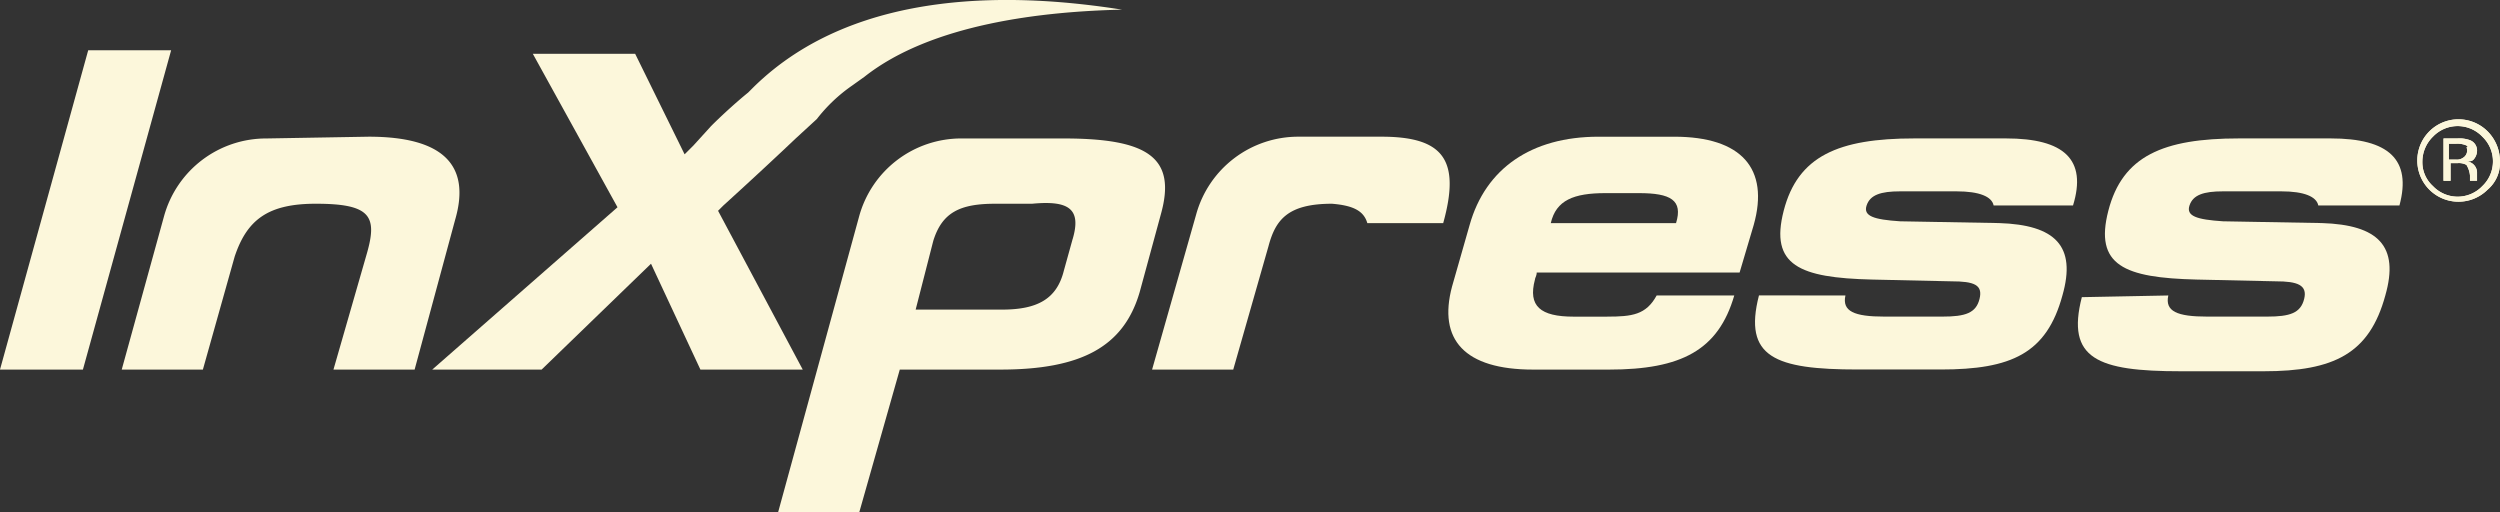
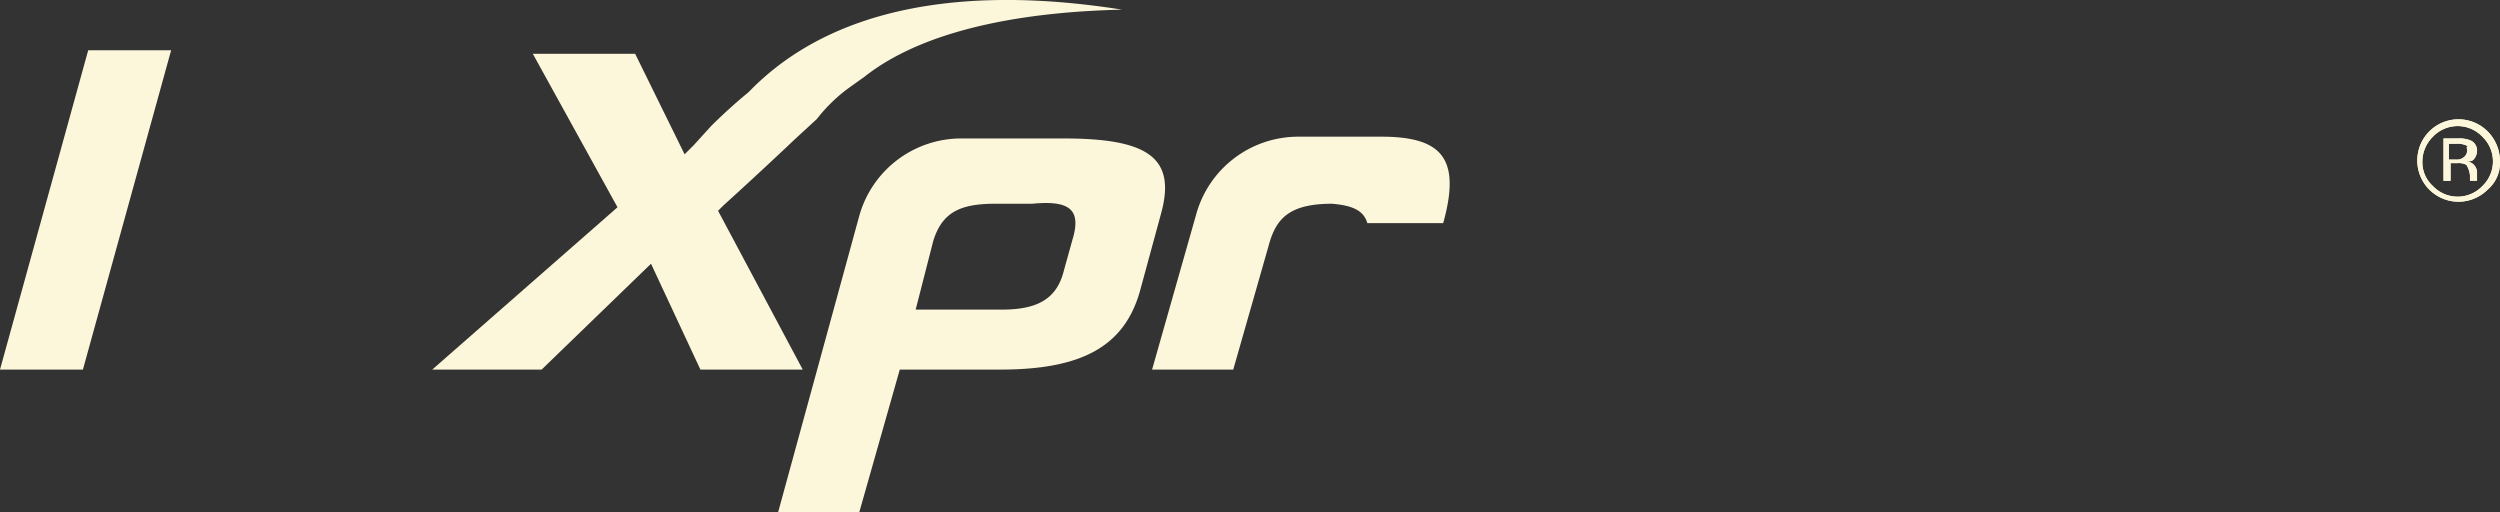
<svg xmlns="http://www.w3.org/2000/svg" width="236.647" height="48.512" viewBox="0 0 236.647 48.512">
  <rect x="0" y="0" width="236.647" height="48.512" fill="#333333" stroke="none" />
  <defs>
    <clipPath id="clip-path">
      <rect id="Rectangle_309" data-name="Rectangle 309" width="236.647" height="48.512" fill="#fcf7db" />
    </clipPath>
  </defs>
  <g id="Group_517" data-name="Group 517" transform="translate(0 0)">
    <g id="Group_476" data-name="Group 476" transform="translate(0 0)" clip-path="url(#clip-path)">
      <path id="Path_1713" data-name="Path 1713" d="M64.247,8.1l1.169-.835C71.763,2.251,82.284,1.082,89.8.915,80.28-.588,64.748-1.423,54.9,8.264l-.5.5c-.835.668-2.338,2-3.507,3.173l-1.67,1.837-.835.835L43.706,5.091H34.019L42.036,19.62,24.5,34.985H34.854l10.354-10.02,4.676,10.02h9.686L51.555,19.954l.5-.5s3.507-3.173,6.847-6.346l2-1.837A15.071,15.071,0,0,1,64.247,8.1" transform="translate(16.416 -0.001)" fill="#fcf7db" />
      <path id="Path_1714" data-name="Path 1714" d="M8.35,2.848,0,33.076H7.849L16.2,2.848Z" transform="translate(0 1.908)" fill="#fcf7db" />
-       <path id="Path_1715" data-name="Path 1715" d="M30.281,7.748c7.014,0,9.686,2.672,8.183,7.849l-3.841,14.2H26.941L30.114,18.77c1-3.507.334-4.676-4.843-4.676-4.509,0-6.513,1.5-7.682,5.01L14.582,29.793H6.9l4.008-14.529a10.022,10.022,0,0,1,9.686-7.348Z" transform="translate(4.623 5.191)" fill="#fcf7db" />
-       <path id="Path_1716" data-name="Path 1716" d="M108.033,22.711h0c-.334,1.5.835,2,3.674,2h5.511c2.171,0,3.173-.334,3.507-1.67s-.5-1.67-2.672-1.67l-7.515-.167c-6.847-.167-9.686-1.336-8.35-6.513s5.177-6.847,12.358-6.847h8.684c5.511,0,7.682,2,6.346,6.346h-7.515c-.167-.835-1.336-1.336-3.507-1.336h-5.344c-1.837,0-2.839.334-3.173,1.336s.668,1.336,3.173,1.5l9.352.167c5.344.167,7.348,2.171,6.012,6.847-1.5,5.511-4.843,7.014-11.523,7.014H109.2c-7.849,0-10.855-1.169-9.352-7.014Z" transform="translate(66.654 5.258)" fill="#fcf7db" />
-       <path id="Path_1717" data-name="Path 1717" d="M126.333,22.711h0c-.334,1.5.835,2,3.674,2h5.678c2.171,0,3.173-.334,3.507-1.67s-.668-1.67-2.672-1.67l-7.515-.167c-6.847-.167-9.686-1.336-8.35-6.513s5.177-6.847,12.358-6.847H141.7c5.511,0,7.682,2,6.513,6.346h-7.682c-.167-.835-1.336-1.336-3.507-1.336h-5.511c-1.837,0-2.839.334-3.173,1.336s.668,1.336,3.173,1.5l9.352.167c5.344.167,7.348,2.171,6.012,6.847-1.5,5.511-4.843,7.181-11.523,7.181H127.5c-7.849,0-10.855-1.169-9.352-7.014Z" transform="translate(78.916 5.258)" fill="#fcf7db" />
      <path id="Path_1718" data-name="Path 1718" d="M85.675,15.931h7.181c1.67-6.012,0-8.183-5.845-8.183H79.161A10.022,10.022,0,0,0,69.475,15.1L65.3,29.793h7.682l3.34-11.69c.668-2.505,1.837-4.008,6.012-4.008,2,.167,3.006.668,3.34,1.837" transform="translate(43.755 5.191)" fill="#fcf7db" />
-       <path id="Path_1719" data-name="Path 1719" d="M97.136,24.783H93.963c-3.173,0-4.342-1-3.674-3.507,0-.167.167-.334.167-.668h19.206L111,16.1c1.5-5.344-1.169-8.35-7.515-8.35H96.3c-6.346,0-10.688,3.006-12.191,8.35l-1.67,5.845c-1.336,5.01,1.169,7.849,7.682,7.849H97.3c6.847,0,10.354-1.837,11.857-7.014h-7.348c-1,1.837-2.338,2-4.676,2m-5.344-8.851c.5-2.171,2.171-2.839,5.177-2.839h3.173c3.006,0,4.175.668,3.507,2.839Z" transform="translate(55.006 5.191)" fill="#fcf7db" />
      <path id="Path_1720" data-name="Path 1720" d="M71.155,7.848H61.469A10.022,10.022,0,0,0,51.782,15.2L44.1,43.253h7.682l3.841-13.527h9.519c7.682,0,11.69-2.171,13.193-7.348l2-7.348c1.5-5.344-1.169-7.181-9.185-7.181m.835,9.519-.835,3.006c-.668,2.672-2.505,3.674-5.845,3.674H57.126l1.67-6.513c.835-2.672,2.505-3.507,5.845-3.507h3.507c3.507-.334,4.676.5,3.841,3.34" transform="translate(29.549 5.258)" fill="#fcf7db" />
      <path id="Path_1721" data-name="Path 1721" d="M143.663,13.411a3.9,3.9,0,1,1,0-5.511,4.029,4.029,0,0,1,1.169,2.839,3.323,3.323,0,0,1-1.169,2.672M138.486,8.4a3.3,3.3,0,0,0-1,2.338,3.032,3.032,0,0,0,1,2.338,3.227,3.227,0,0,0,4.676,0,3.227,3.227,0,0,0,0-4.676,3.227,3.227,0,0,0-4.676,0m2.338.167a2.842,2.842,0,0,1,1.169.167,1.039,1.039,0,0,1,.668,1,1.276,1.276,0,0,1-.334.835c-.167.167-.334.167-.668.167a1.078,1.078,0,0,1,1,1v.835h-.668v-.5a2.374,2.374,0,0,0-.334-1,1.506,1.506,0,0,0-.835-.167h-.668v1.67h-.668V8.568Zm.835.668a2.118,2.118,0,0,0-1-.167h-.668v1.5h.668a1,1,0,0,0,.668-.167.8.8,0,0,0,.334-1c.167,0,.167,0,0-.167" transform="translate(91.814 4.538)" fill="#fcf7db" />
      <path id="Path_1722" data-name="Path 1722" d="M143.663,13.411a3.9,3.9,0,1,1,0-5.511,4.029,4.029,0,0,1,1.169,2.839,3.323,3.323,0,0,1-1.169,2.672M138.486,8.4a3.3,3.3,0,0,0-1,2.338,3.032,3.032,0,0,0,1,2.338,3.227,3.227,0,0,0,4.676,0,3.227,3.227,0,0,0,0-4.676,3.227,3.227,0,0,0-4.676,0m2.338.167a2.842,2.842,0,0,1,1.169.167,1.039,1.039,0,0,1,.668,1,1.276,1.276,0,0,1-.334.835c-.167.167-.334.167-.668.167a1.078,1.078,0,0,1,1,1v.835h-.668v-.5a2.374,2.374,0,0,0-.334-1,1.506,1.506,0,0,0-.835-.167h-.668v1.67h-.668V8.568Zm.835.668a2.118,2.118,0,0,0-1-.167h-.668v1.5h.668a1,1,0,0,0,.668-.167.8.8,0,0,0,.334-1c.167,0,.167,0,0-.167" transform="translate(91.814 4.538)" fill="#fcf7db" />
    </g>
  </g>
</svg>